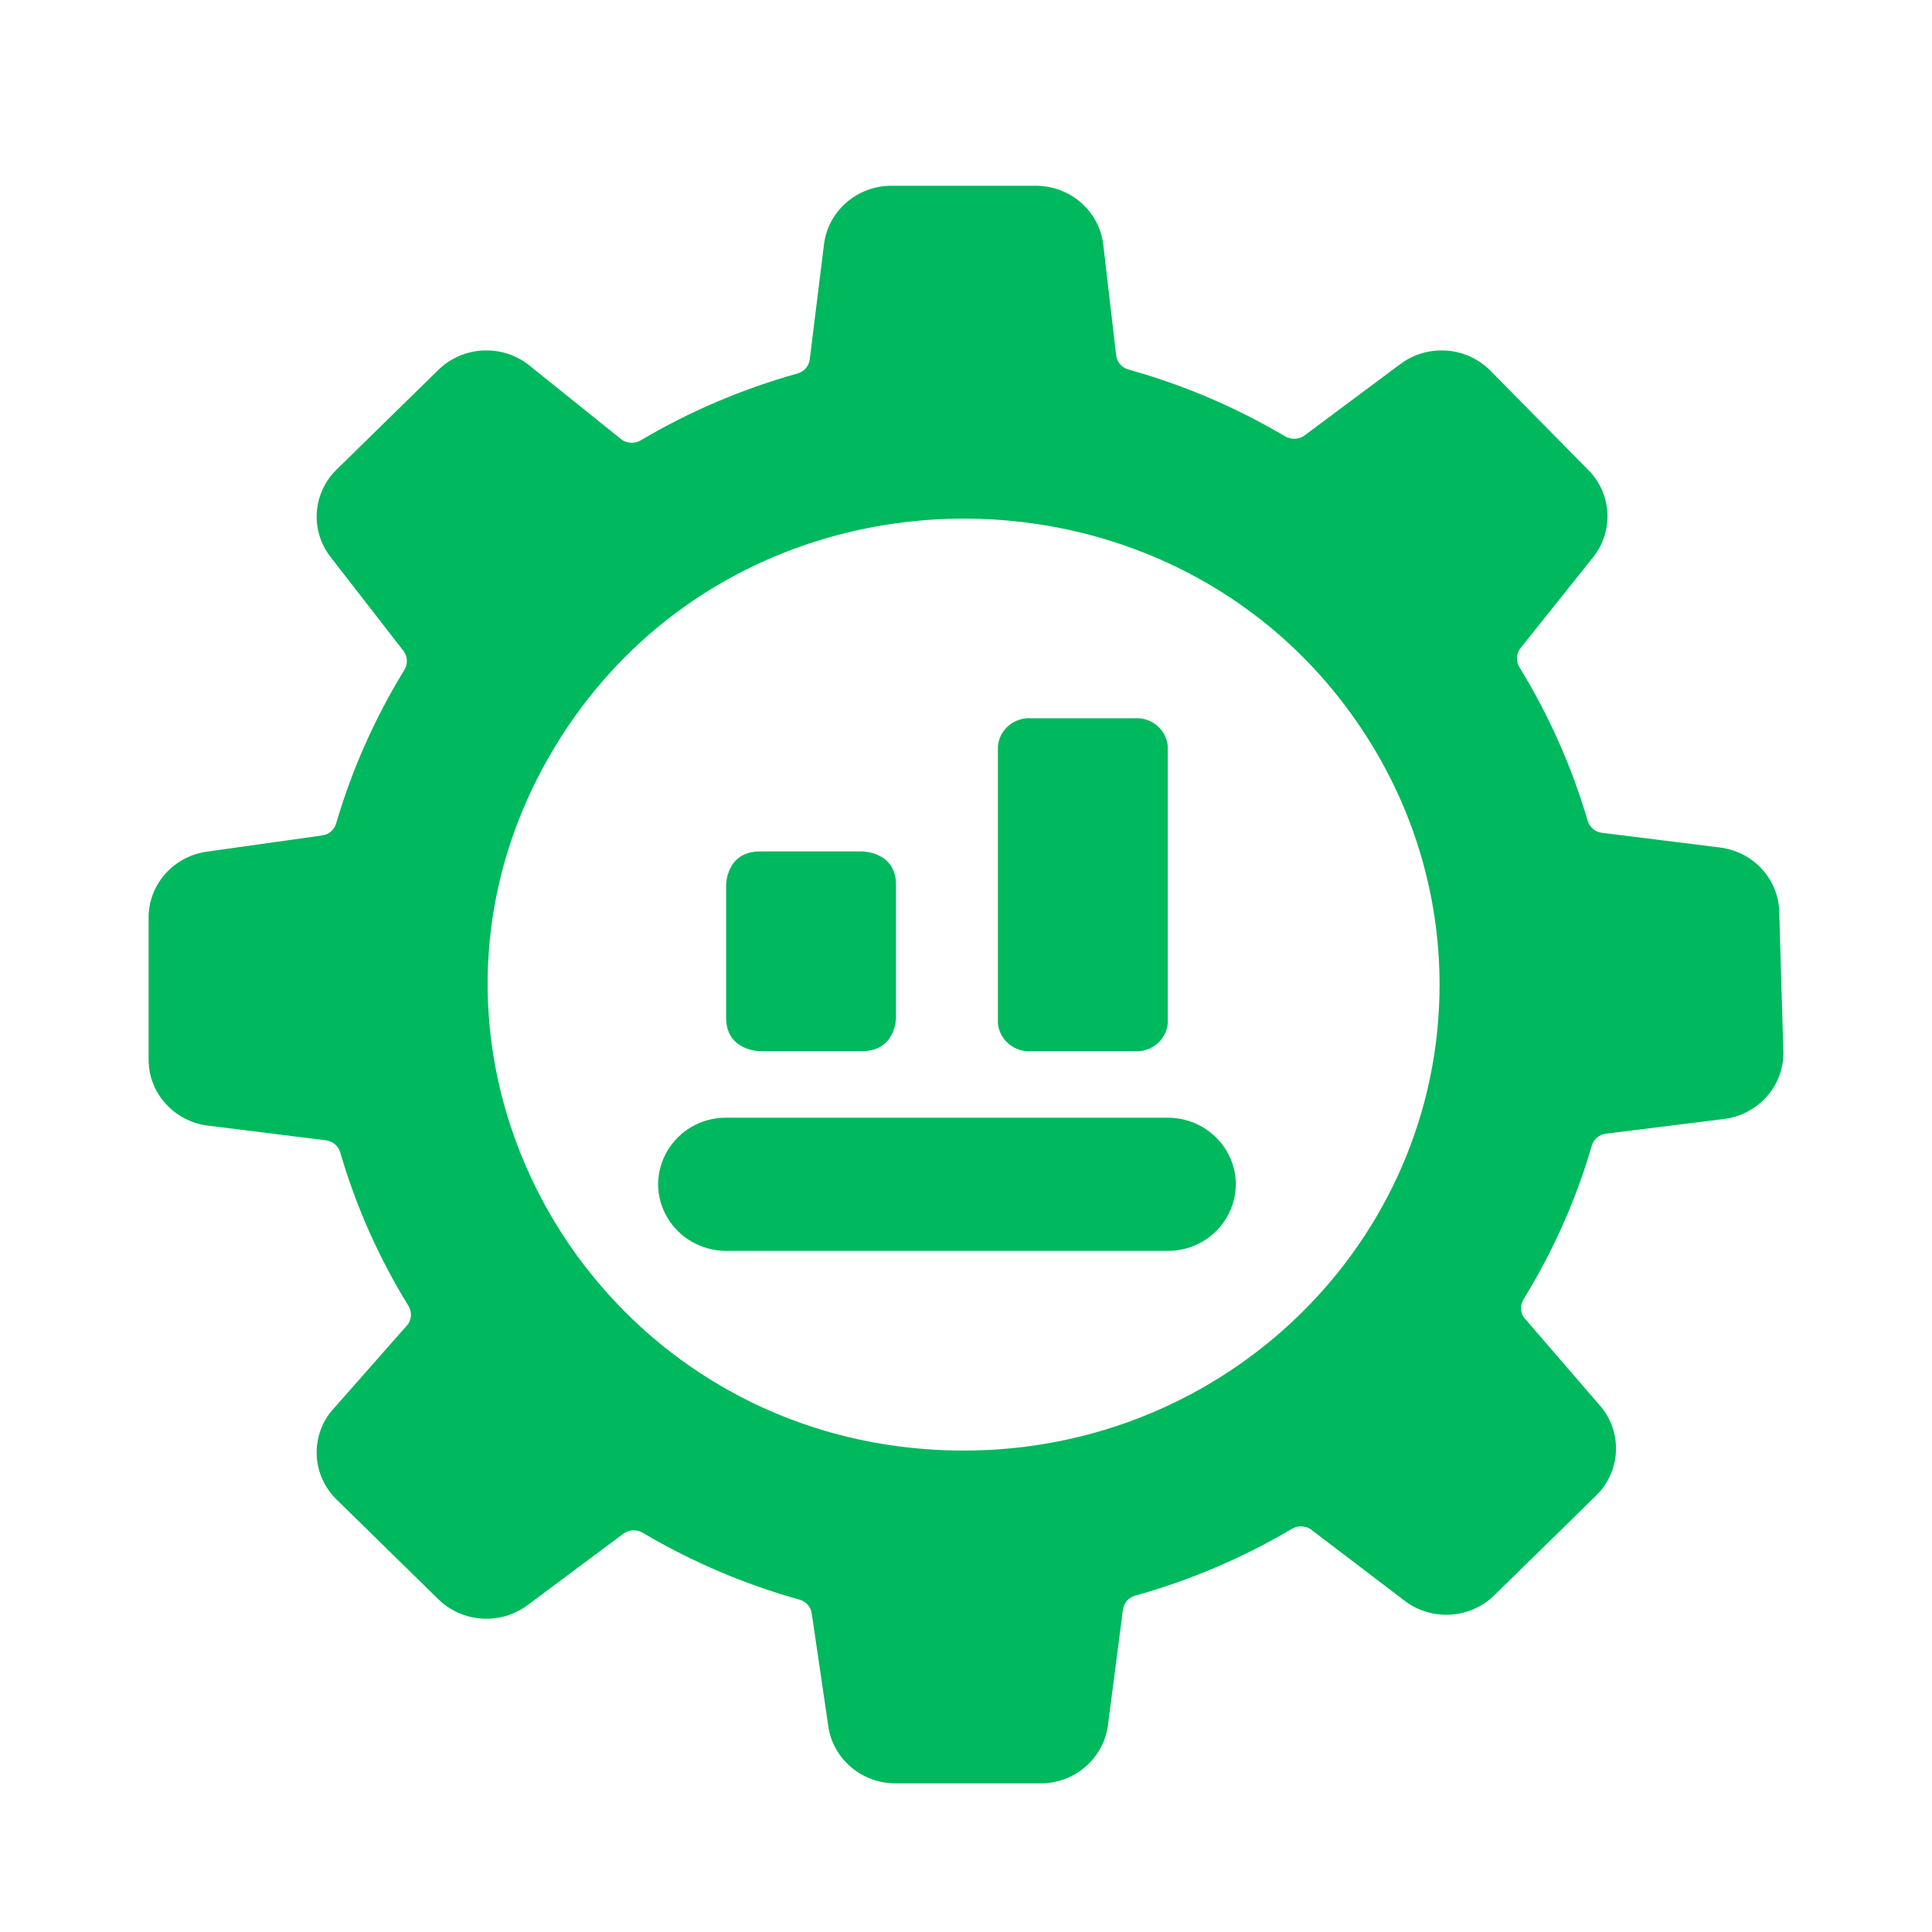
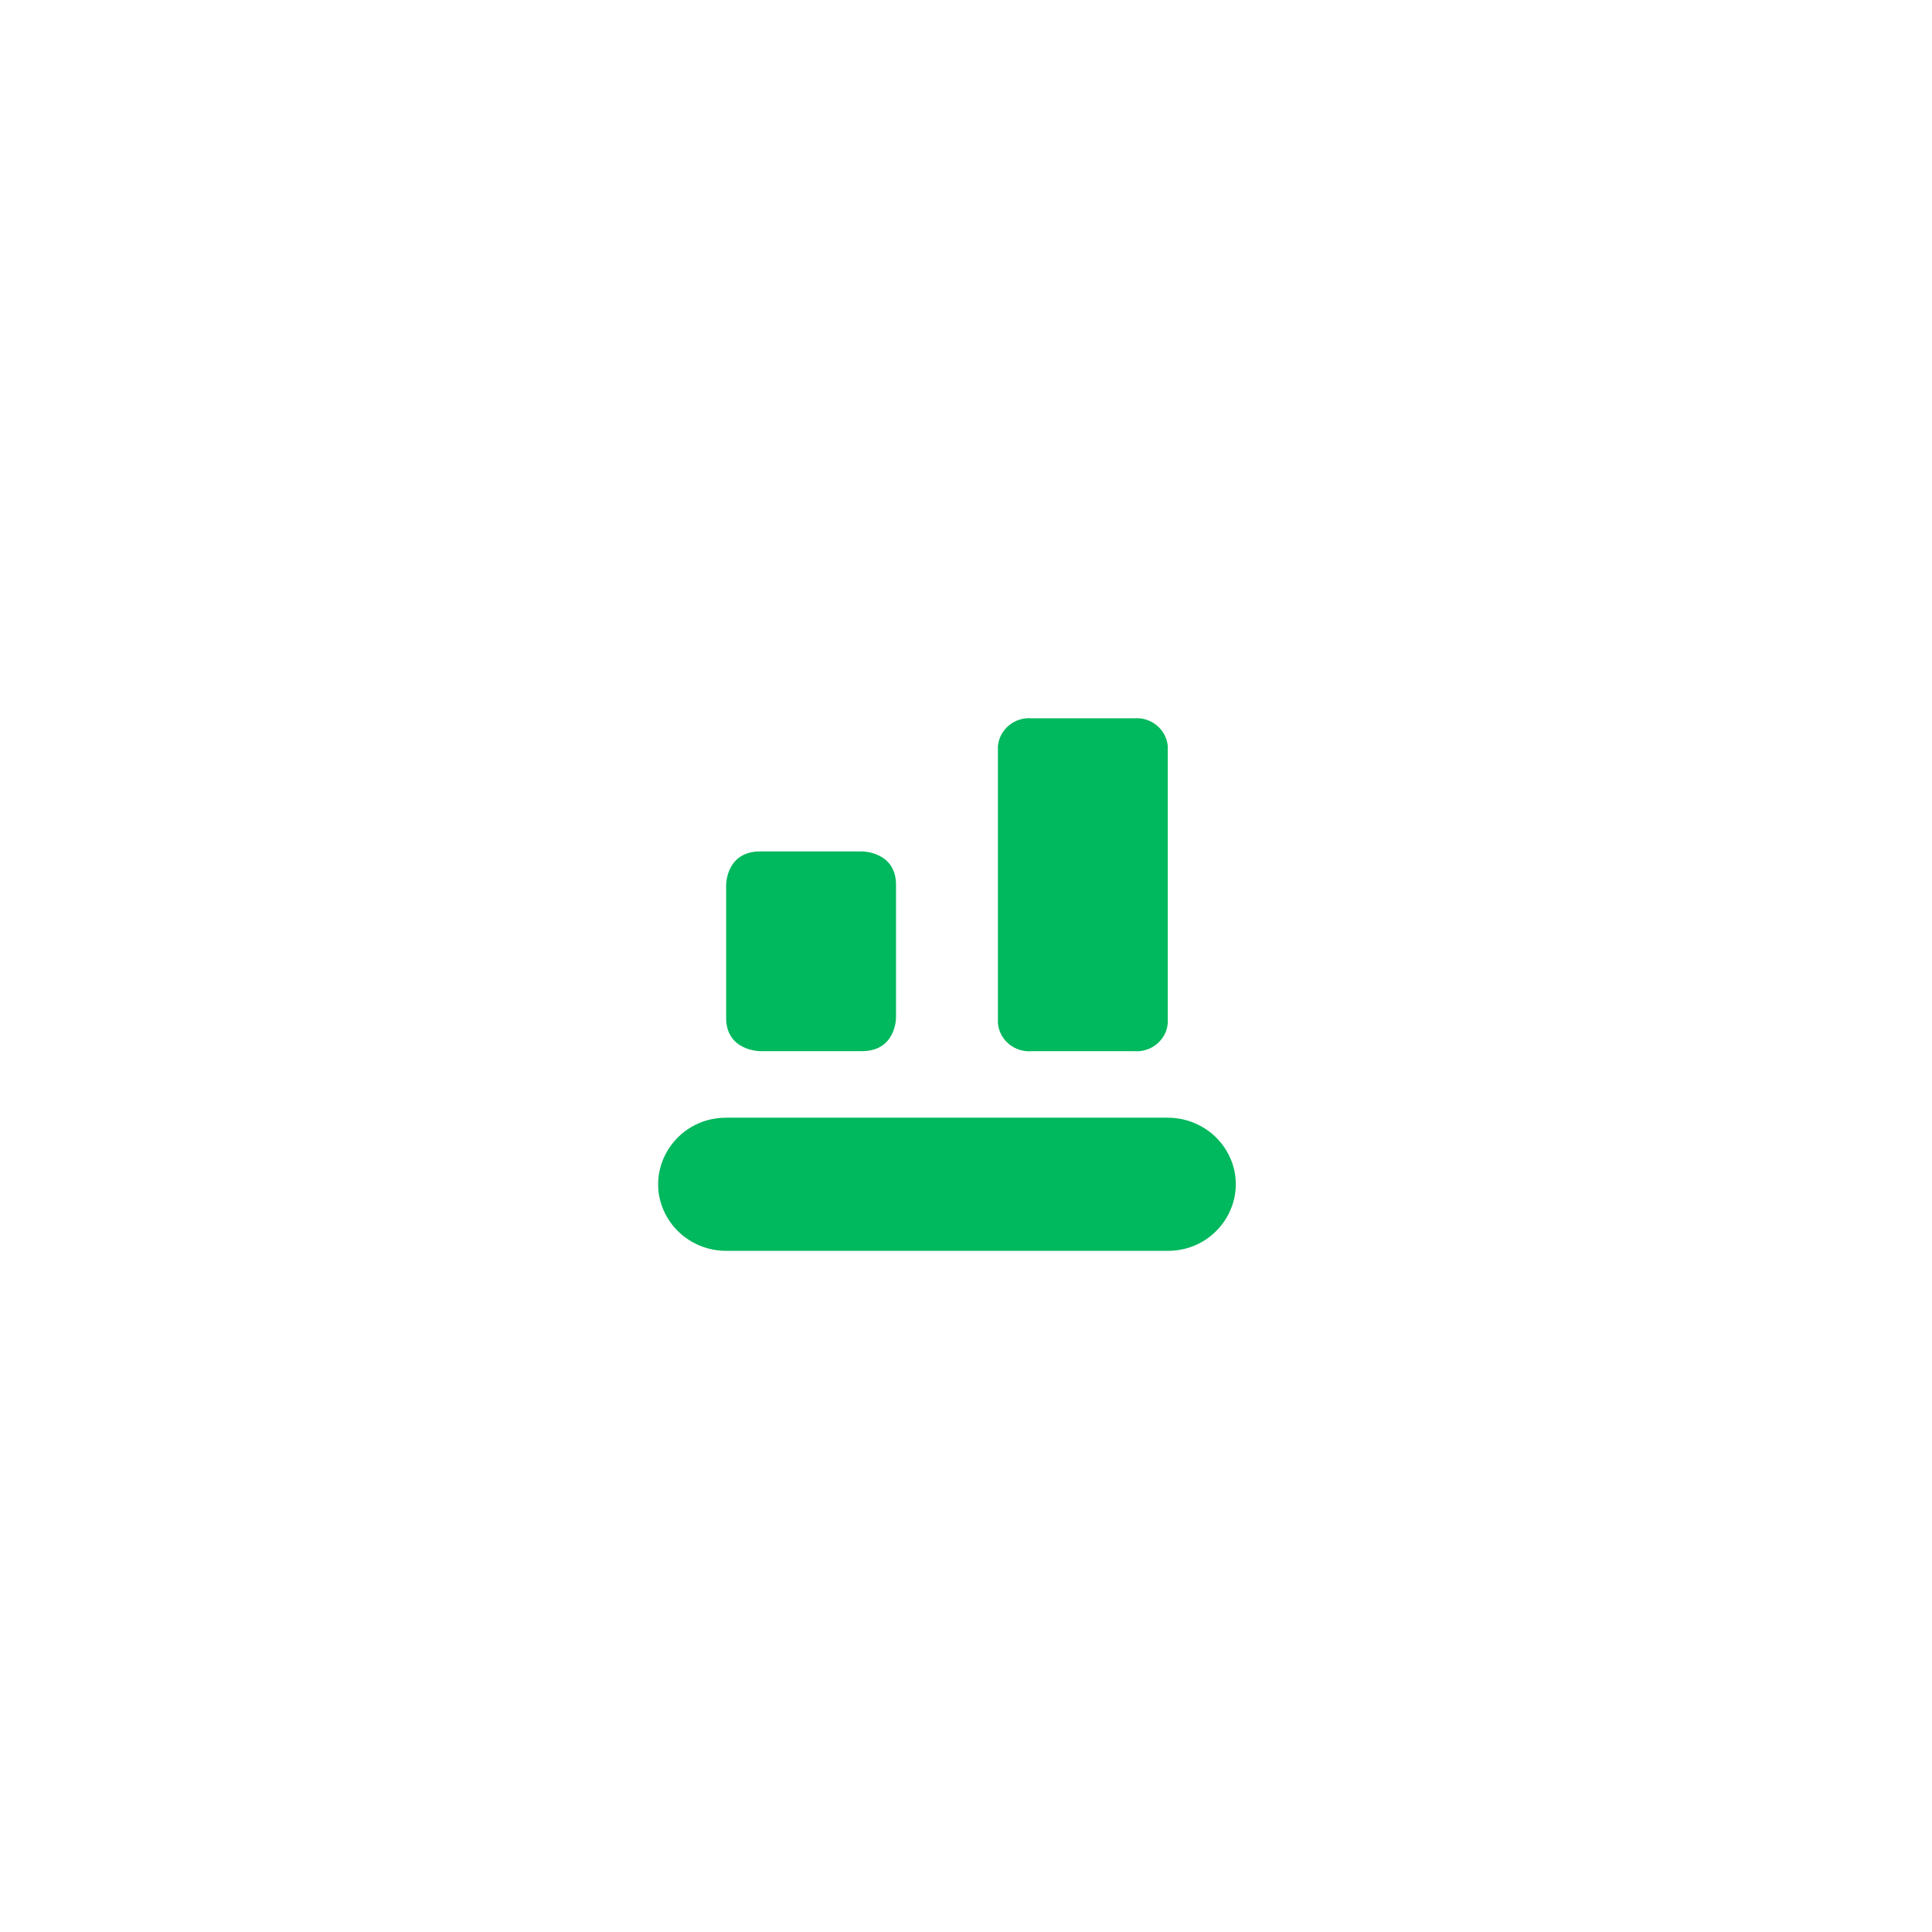
<svg xmlns="http://www.w3.org/2000/svg" width="52" height="52" viewBox="0 0 52 52" fill="none">
-   <path d="M47.89 24.601C47.897 23.689 47.204 22.918 46.281 22.809L43.117 22.415C42.934 22.393 42.783 22.266 42.733 22.092C42.309 20.647 41.694 19.261 40.904 17.972C40.804 17.819 40.804 17.623 40.904 17.47L42.879 14.997C43.452 14.278 43.381 13.252 42.715 12.615L40.1 9.963C39.452 9.321 38.417 9.252 37.686 9.802L35.089 11.737C34.933 11.834 34.733 11.834 34.577 11.737C33.262 10.96 31.848 10.357 30.371 9.945C30.194 9.896 30.064 9.748 30.042 9.569L29.694 6.577C29.582 5.672 28.796 4.993 27.865 5H24.007C23.077 4.993 22.29 5.672 22.178 6.577L21.794 9.676C21.771 9.855 21.642 10.003 21.465 10.053C19.988 10.465 18.573 11.067 17.259 11.844C17.102 11.942 16.903 11.942 16.747 11.844L14.205 9.802C13.473 9.252 12.439 9.321 11.791 9.963L9.066 12.632C8.41 13.268 8.34 14.281 8.901 14.997L10.876 17.541C10.976 17.695 10.976 17.89 10.876 18.043C10.086 19.333 9.471 20.718 9.047 22.164C8.997 22.337 8.846 22.465 8.663 22.487L5.609 22.917C4.686 23.026 3.993 23.797 4 24.708V28.507C3.993 29.418 4.686 30.189 5.609 30.298L8.773 30.692C8.956 30.714 9.107 30.841 9.157 31.015C9.578 32.462 10.193 33.847 10.986 35.136C11.086 35.289 11.086 35.484 10.986 35.637L8.901 38.002C8.34 38.719 8.41 39.732 9.066 40.367L11.791 43.037C12.439 43.679 13.473 43.748 14.205 43.198L16.801 41.263C16.958 41.165 17.157 41.165 17.313 41.263C18.628 42.04 20.043 42.642 21.52 43.055C21.697 43.104 21.826 43.252 21.849 43.431L22.288 46.423C22.399 47.328 23.186 48.006 24.116 48H27.993C28.923 48.006 29.71 47.328 29.822 46.423L30.224 43.324C30.247 43.145 30.377 42.996 30.554 42.947C32.03 42.535 33.445 41.933 34.76 41.156C34.916 41.058 35.116 41.058 35.272 41.156L37.814 43.091C38.545 43.641 39.58 43.572 40.228 42.929L42.953 40.26C43.608 39.625 43.678 38.611 43.117 37.895L41.014 35.458C40.914 35.305 40.914 35.109 41.014 34.957C41.807 33.668 42.422 32.283 42.843 30.836C42.893 30.662 43.044 30.535 43.227 30.513L46.391 30.119C47.314 30.01 48.007 29.239 48 28.327L47.89 24.601ZM25.945 39.042C16.091 39.042 9.932 28.59 14.859 20.229C19.786 11.868 32.104 11.868 37.031 20.229C38.155 22.136 38.746 24.298 38.746 26.5C38.746 33.426 33.015 39.042 25.945 39.042Z" fill="#00B85D" />
  <path d="M27.774 28.292H30.517C30.982 28.333 31.393 27.995 31.431 27.539V20.086C31.393 19.63 30.982 19.292 30.517 19.333H27.774C27.309 19.292 26.898 19.63 26.859 20.086V27.539C26.898 27.995 27.309 28.333 27.774 28.292Z" fill="#00B85D" />
  <path d="M20.459 22.916H23.202C23.202 22.916 24.116 22.916 24.116 23.812V27.396C24.116 27.396 24.116 28.292 23.202 28.292H20.459C20.459 28.292 19.544 28.292 19.544 27.396V23.812C19.544 23.812 19.544 22.916 20.459 22.916Z" fill="#00B85D" />
  <path d="M31.431 30.083H19.545C18.137 30.083 17.257 31.576 17.961 32.771C18.288 33.325 18.891 33.667 19.545 33.667H31.431C32.839 33.667 33.719 32.173 33.015 30.979C32.689 30.425 32.085 30.083 31.431 30.083Z" fill="#00B85D" />
</svg>